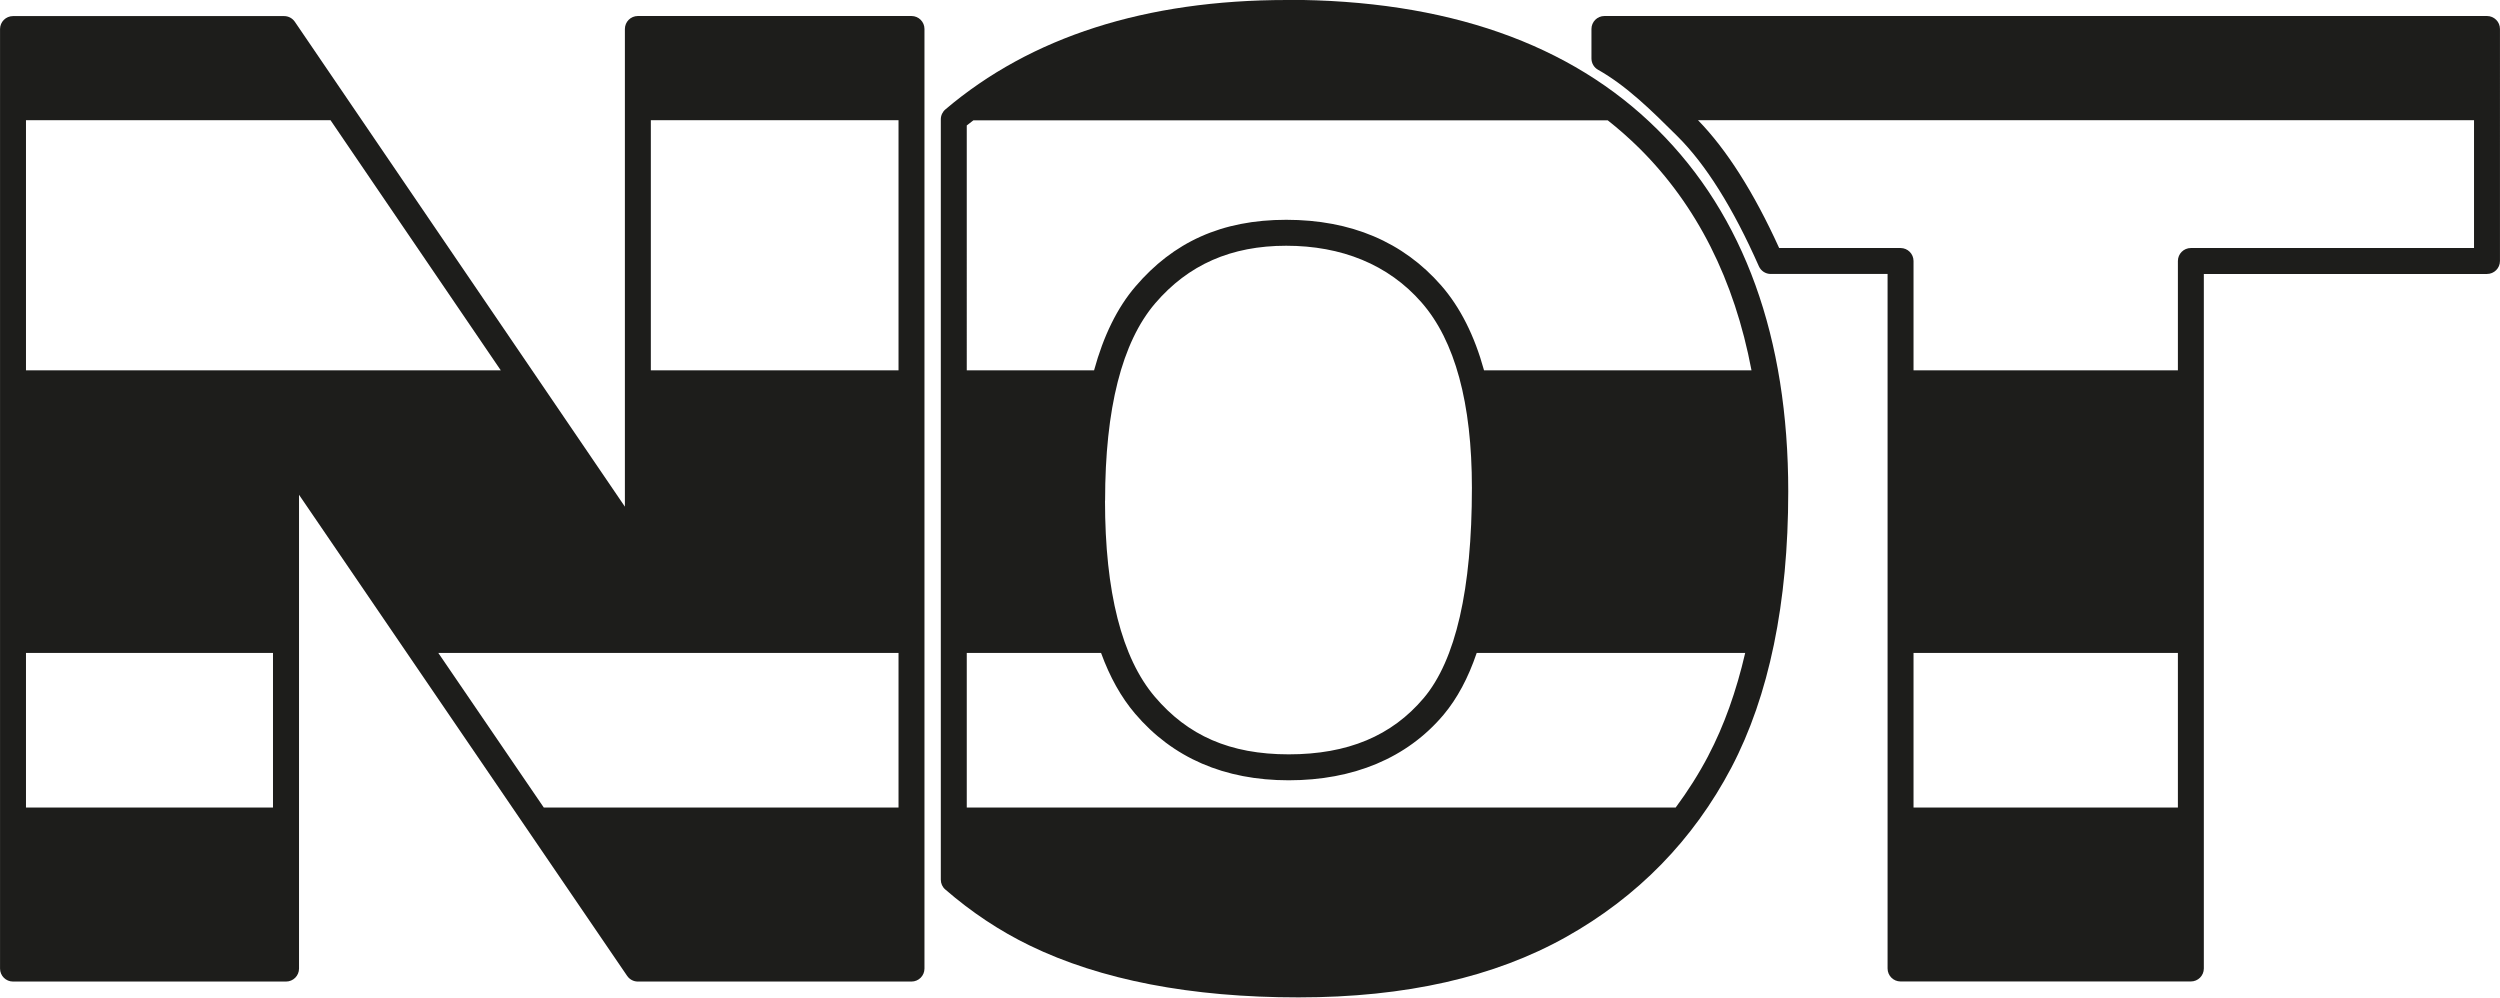
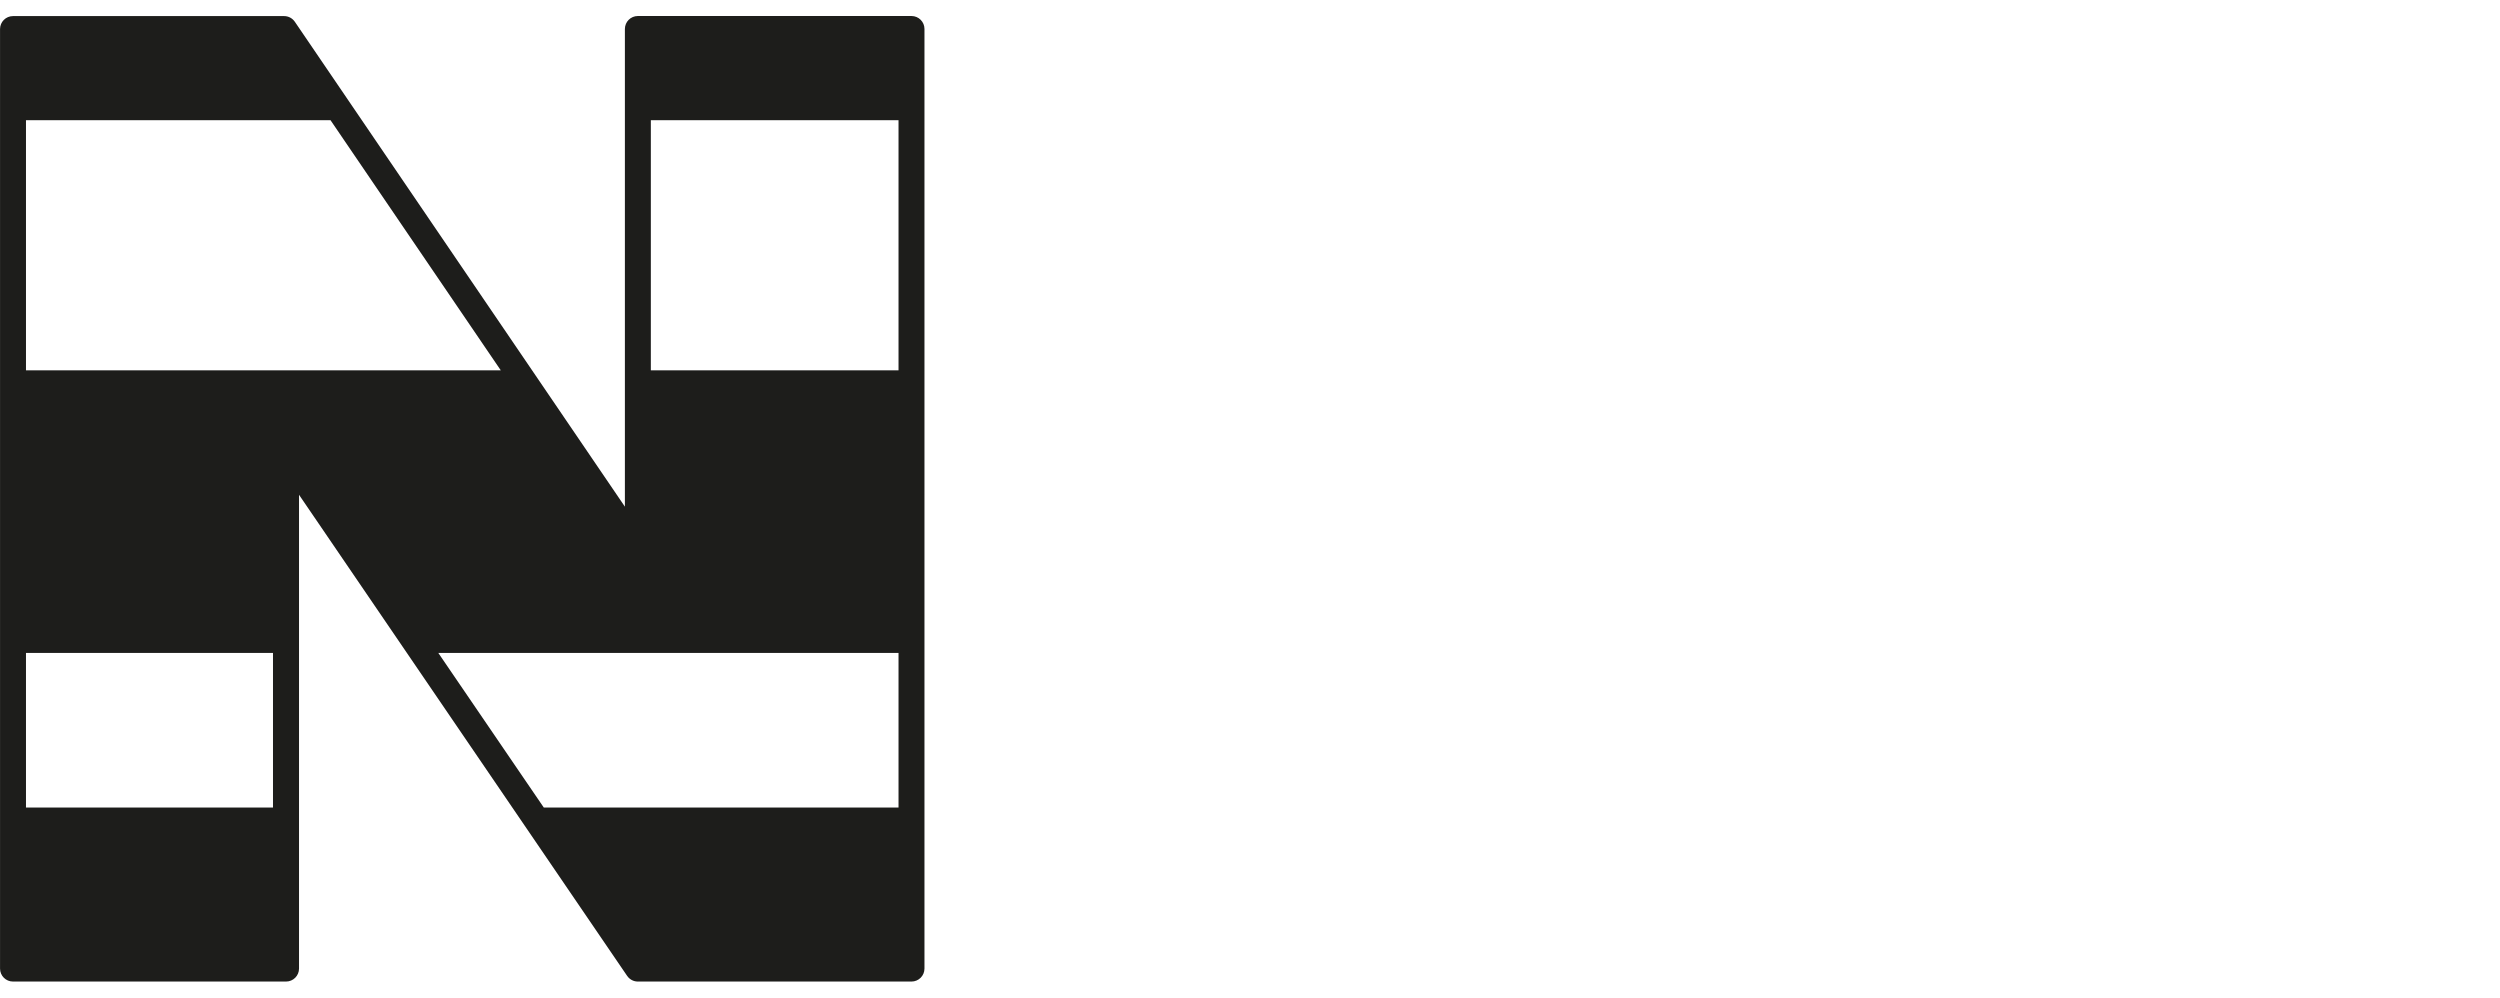
<svg xmlns="http://www.w3.org/2000/svg" id="a" data-name="Layer_1" width="104.68mm" height="41.77mm" viewBox="0 0 296.74 118.41">
  <defs>
    <style>
      .b {
        fill: #1d1d1b;
      }
    </style>
  </defs>
  <path class="b" d="M108.19,1.9h-32.48c-.85,0-1.54.69-1.54,1.54v56.7L34.99,2.58c-.29-.42-.76-.67-1.27-.67H1.54c-.85,0-1.54.69-1.54,1.54v111.52c0,.85.69,1.54,1.54,1.54h32.41c.85,0,1.54-.69,1.54-1.54v-56.24l38.95,57.11c.29.42.76.67,1.27.67h32.48c.85,0,1.54-.69,1.54-1.54V3.44c0-.85-.69-1.54-1.54-1.54ZM64.54,95.85l-12.52-18.35h54.63v18.35h-42.11ZM3.08,95.85v-18.35h29.32v18.35H3.08ZM39.23,14.27l20.21,29.69H3.08V14.27h36.14ZM77.25,43.96V14.27h29.4v29.69h-29.4Z" />
-   <path class="b" d="M152.75,0c-16.76,0-30.4,4.37-40.54,12.99-.34.29-.54.72-.54,1.17v90.26c0,.45.19.87.53,1.16,3.1,2.69,6.47,4.93,10.02,6.65,8.41,4.09,19.15,6.16,31.9,6.16s23.27-2.41,31.75-7.16c8.52-4.77,15.12-11.53,19.63-20.1,4.48-8.53,6.76-19.56,6.76-32.78,0-18.3-5.22-32.75-15.52-42.97-10.29-10.22-25.09-15.4-43.99-15.4ZM207.89,43.96h-31.74c-1.13-4.11-2.82-7.48-5.09-10.08-4.52-5.17-10.71-7.79-18.39-7.79s-13.41,2.66-17.9,7.92c-2.16,2.52-3.79,5.86-4.91,9.95h-15.11V14.89c.26-.21.52-.41.79-.61h75.29c1.31,1.03,2.56,2.14,3.75,3.31,6.84,6.79,11.29,15.63,13.32,26.38ZM131.17,59.43c0-10.93,2-18.81,5.94-23.42,3.94-4.6,9.03-6.84,15.56-6.84s12.11,2.2,16.07,6.74c3.96,4.53,5.97,11.93,5.97,22,0,12.04-1.92,20.44-5.72,24.95-3.79,4.49-9.02,6.68-16.02,6.68s-11.99-2.24-15.9-6.84c-3.92-4.61-5.91-12.44-5.91-23.27ZM202.77,89.71c-1.14,2.17-2.44,4.21-3.87,6.14h-84.15v-18.35h15.94c1.04,2.86,2.38,5.26,4.03,7.2,4.47,5.26,10.61,7.92,18.25,7.92s14.03-2.62,18.37-7.77c1.62-1.93,2.93-4.37,3.94-7.35h31.87c-1.05,4.53-2.5,8.63-4.39,12.22Z" />
-   <path class="b" d="M295.19,1.9h-104.75c-.85,0-1.54.69-1.54,1.54v3.5c0,.56.3,1.07.78,1.34,3.41,1.92,6.41,4.9,9.31,7.78l.11.11c3.37,3.34,6.62,8.53,9.67,15.43.25.56.8.92,1.41.92h13.87v82.44c0,.85.69,1.54,1.54,1.54h34.46c.85,0,1.54-.69,1.54-1.54V32.52h33.61c.85,0,1.54-.69,1.54-1.54V3.44c0-.85-.69-1.54-1.54-1.54ZM227.13,77.5h31.38v18.35h-31.38v-18.35ZM260.05,29.44c-.85,0-1.54.69-1.54,1.54v12.98h-31.38v-12.98c0-.85-.69-1.54-1.54-1.54h-14.41c-3.01-6.62-6.25-11.71-9.63-15.17h92.11v15.17h-33.61Z" />
</svg>